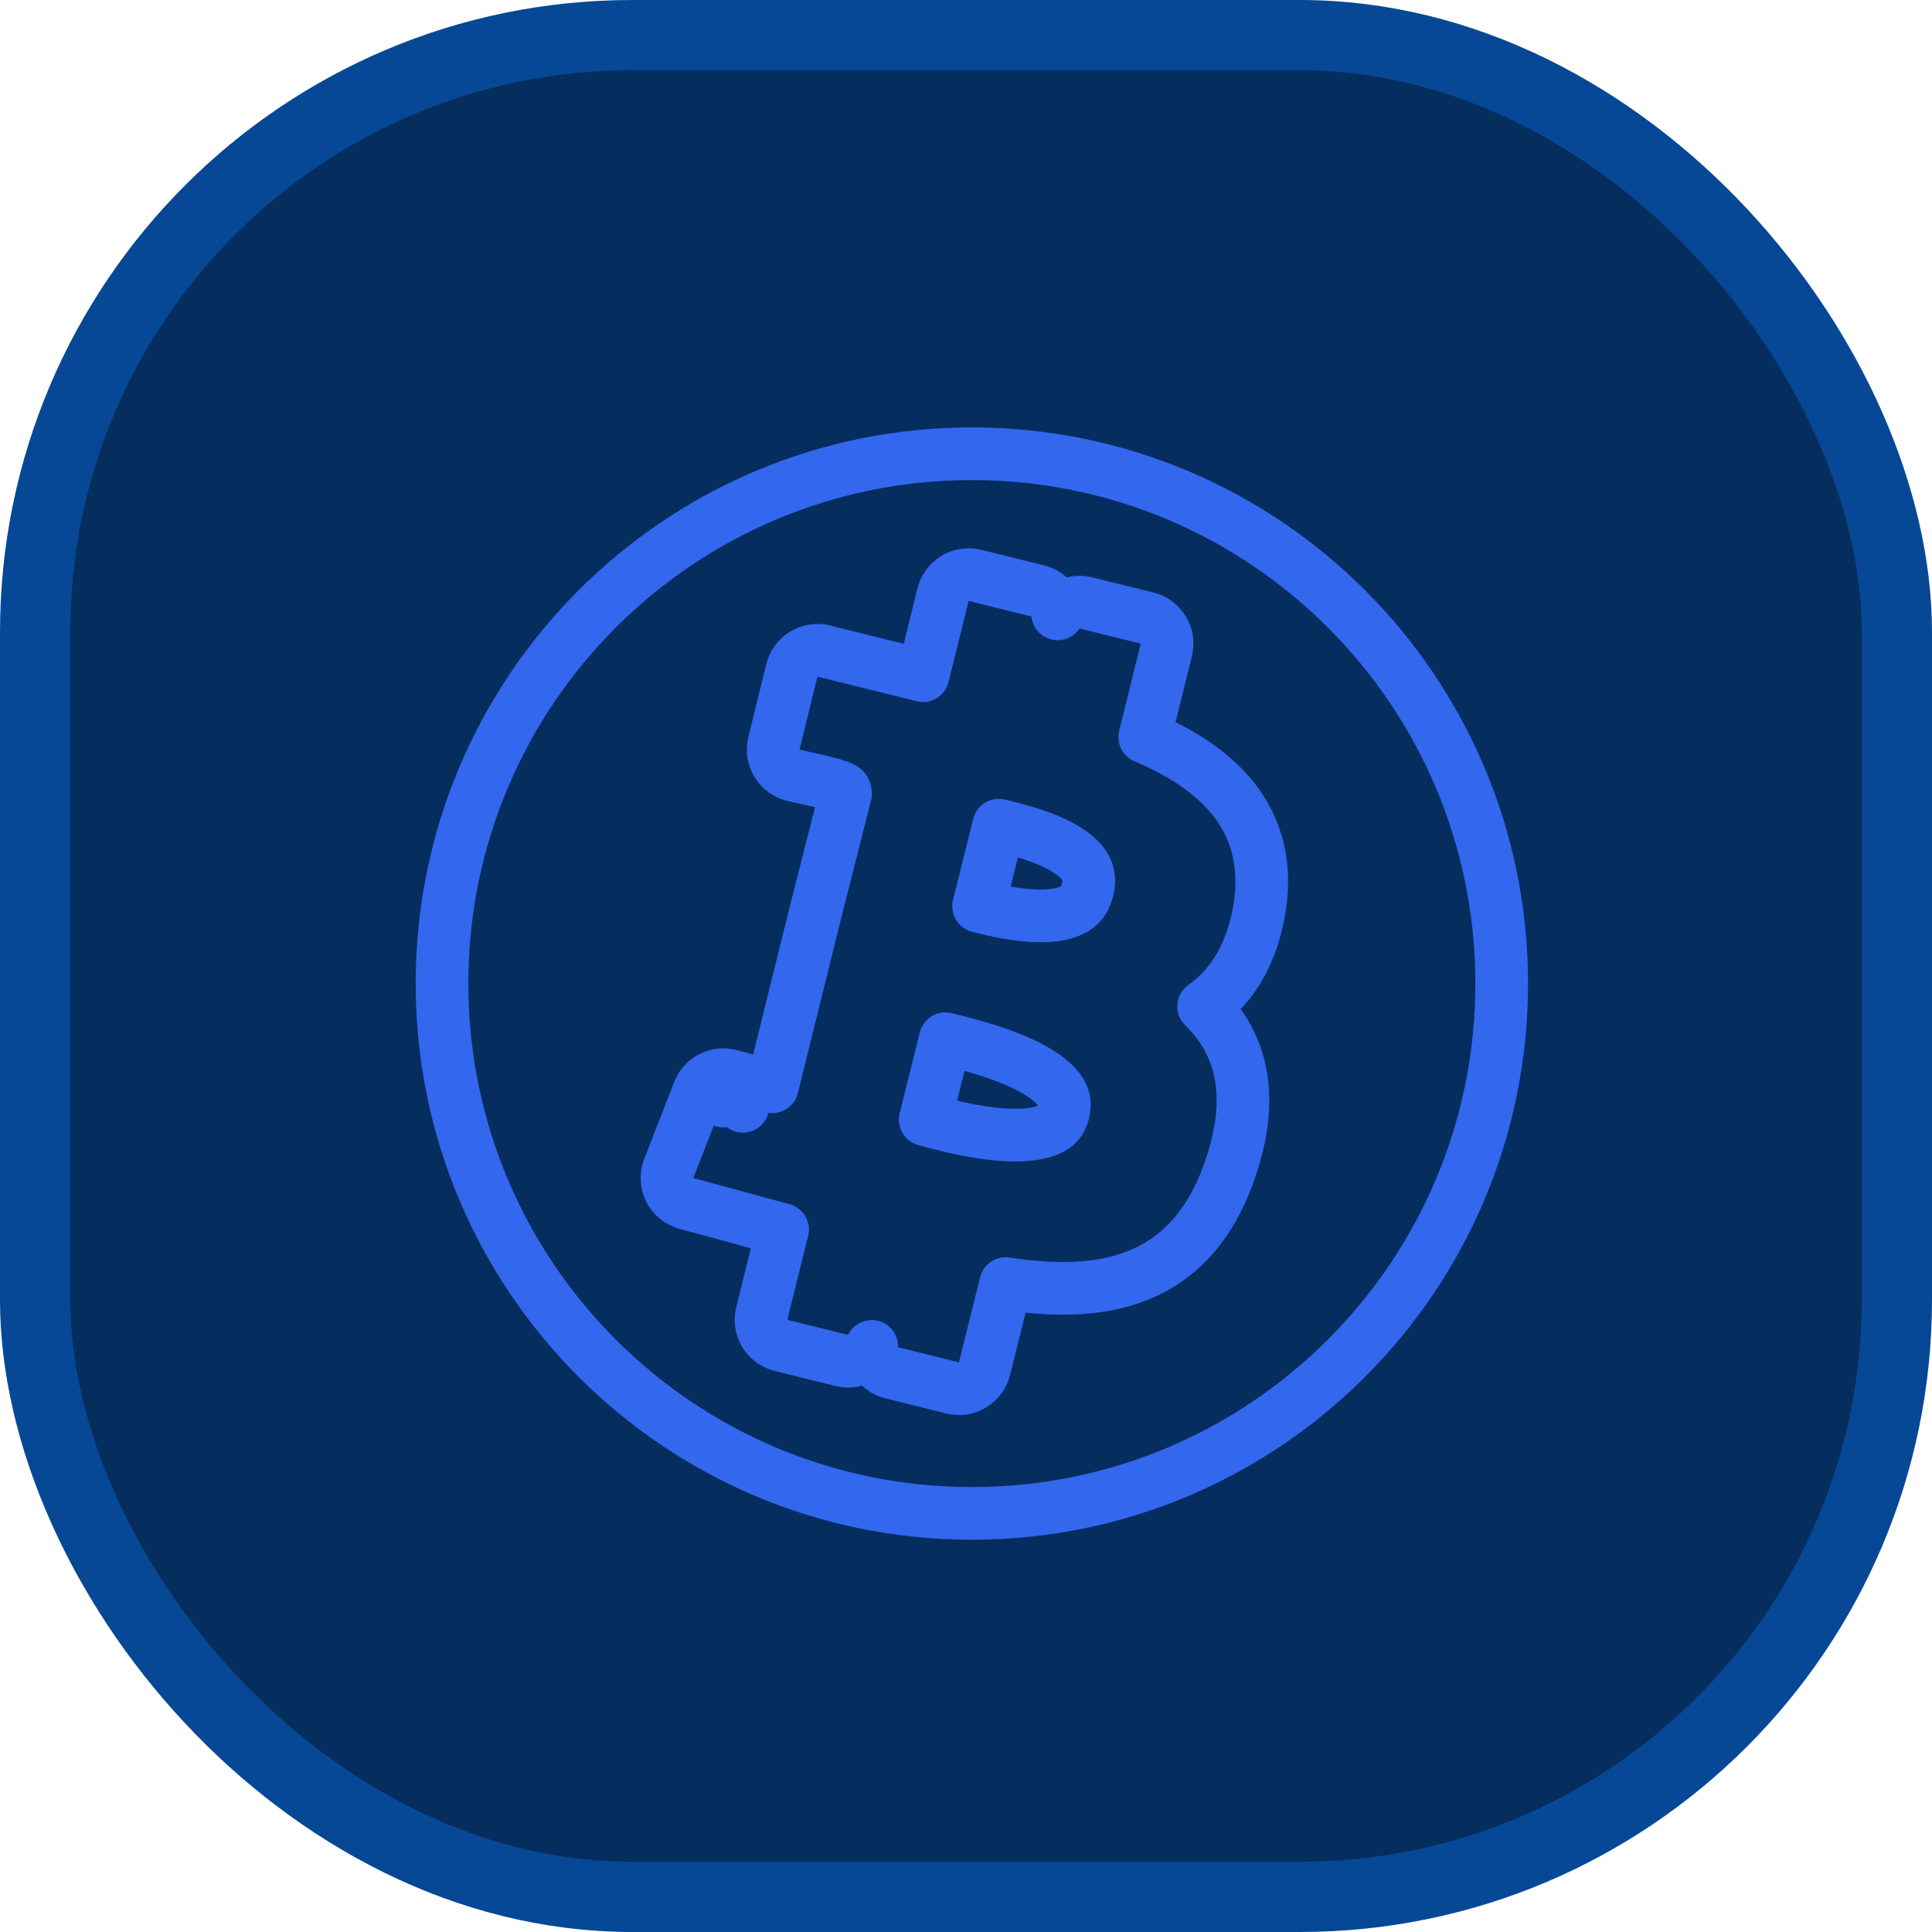
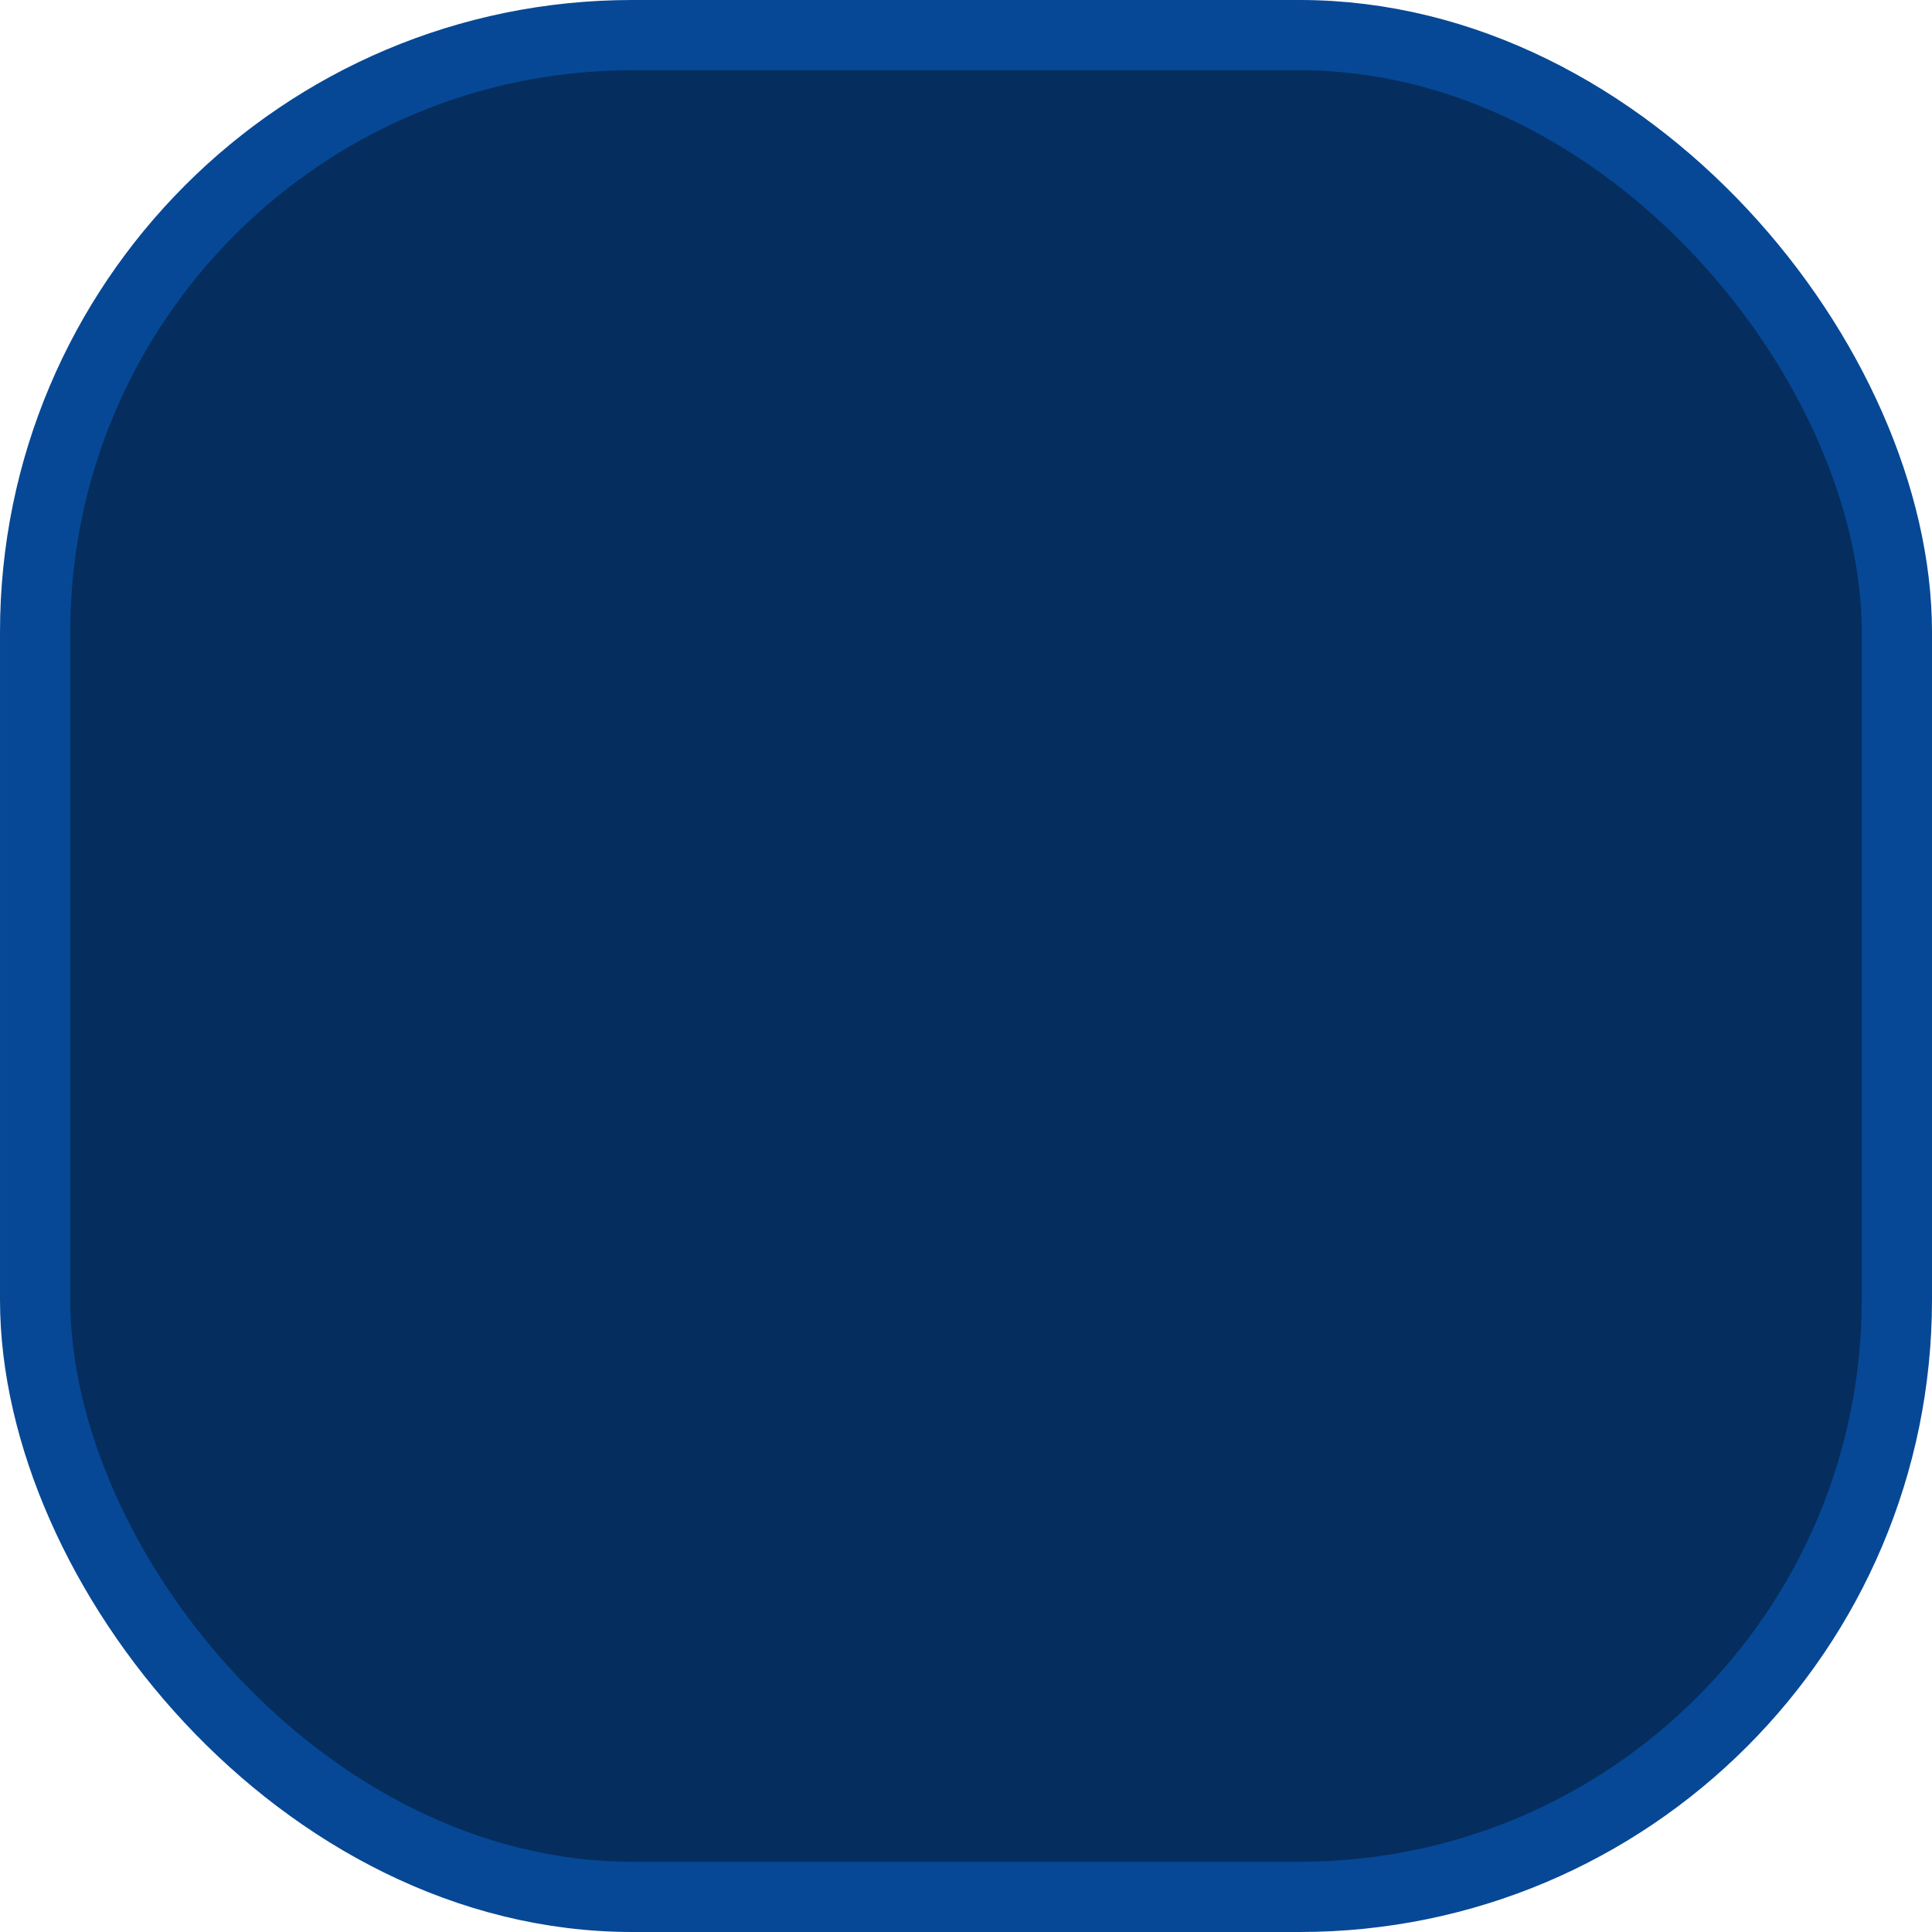
<svg xmlns="http://www.w3.org/2000/svg" width="55" height="55" viewBox="0 0 55 55" fill="none">
  <rect x="1" y="1" width="53" height="53" rx="17" fill="#052D5E" />
  <rect x="1" y="1" width="53" height="53" rx="17" stroke="#064895" stroke-width="2" style="mix-blend-mode:overlay" />
-   <path d="M35.858 25.849L35.858 25.844C36.075 24.479 35.705 23.378 34.924 22.521C34.316 21.855 33.488 21.366 32.588 20.981L33.203 18.503C33.251 18.31 33.22 18.106 33.117 17.936C33.015 17.765 32.848 17.642 32.655 17.595L30.913 17.164C30.72 17.116 30.516 17.147 30.346 17.25C30.251 17.307 30.171 17.384 30.11 17.475C30.079 17.169 29.86 16.902 29.544 16.824L27.755 16.38C27.562 16.332 27.358 16.363 27.187 16.466C27.017 16.569 26.895 16.735 26.847 16.928L26.275 19.235L23.452 18.535C23.258 18.487 23.054 18.518 22.884 18.621C22.713 18.724 22.59 18.891 22.543 19.084L22.032 21.161C21.983 21.358 22.016 21.566 22.123 21.737C22.23 21.909 22.402 22.03 22.6 22.073L22.6 22.073L22.6 22.073L22.601 22.073L22.603 22.074L22.614 22.076L22.655 22.085L22.801 22.118C22.922 22.145 23.083 22.181 23.241 22.218C23.401 22.255 23.552 22.291 23.658 22.319C23.676 22.324 23.692 22.328 23.705 22.332C23.745 22.351 23.787 22.366 23.831 22.378C23.932 22.405 23.986 22.437 24.012 22.455C24.036 22.473 24.044 22.486 24.049 22.493C24.058 22.509 24.07 22.545 24.07 22.608L23.19 26.072L23.19 26.072L23.189 26.077L21.986 30.938C21.982 30.938 21.978 30.937 21.974 30.936C21.95 30.93 21.914 30.922 21.868 30.91C21.753 30.881 21.596 30.839 21.435 30.796C21.275 30.753 21.114 30.709 20.993 30.676L20.846 30.636L20.805 30.625L20.794 30.622L20.792 30.621L20.791 30.621L20.791 30.621L20.791 30.621L20.592 31.344L20.791 30.621C20.421 30.519 20.033 30.714 19.893 31.072L19.038 33.263C18.961 33.461 18.972 33.683 19.067 33.873C19.163 34.063 19.335 34.203 19.54 34.259L22.278 35.004L21.686 37.393C21.639 37.586 21.67 37.79 21.772 37.96C21.875 38.131 22.041 38.253 22.235 38.301L23.963 38.728C24.313 38.815 24.666 38.641 24.817 38.33C24.813 38.473 24.849 38.616 24.925 38.741C25.027 38.911 25.194 39.034 25.387 39.081L27.119 39.511C27.521 39.61 27.927 39.365 28.027 38.963L28.629 36.541C29.897 36.731 31.111 36.753 32.171 36.391C33.489 35.941 34.452 34.942 35.016 33.295C35.457 32.019 35.508 30.908 35.14 29.954C34.942 29.443 34.639 29.014 34.264 28.65C34.474 28.503 34.672 28.33 34.852 28.128C35.367 27.551 35.702 26.789 35.858 25.849ZM21.235 31.287C21.195 31.353 21.166 31.423 21.148 31.495C21.148 31.495 21.148 31.495 21.147 31.495C21.174 31.389 21.22 31.302 21.273 31.232C21.26 31.25 21.247 31.268 21.235 31.287ZM29.57 26.073C28.988 26.066 28.364 25.933 27.858 25.798L28.434 23.49C29.02 23.628 29.71 23.817 30.251 24.122C30.57 24.302 30.776 24.49 30.886 24.673C30.982 24.833 31.034 25.033 30.959 25.339C30.882 25.643 30.732 25.799 30.54 25.899C30.316 26.017 29.99 26.079 29.57 26.073ZM30.273 31.666L30.273 31.666L30.27 31.676C30.21 31.927 30.076 32.069 29.835 32.169C29.557 32.286 29.147 32.335 28.63 32.307C27.844 32.264 26.99 32.057 26.339 31.875L26.913 29.571C27.633 29.744 28.552 29.99 29.283 30.366C29.703 30.582 29.993 30.808 30.152 31.027C30.289 31.216 30.34 31.406 30.273 31.666ZM42.75 28C42.75 36.331 35.997 43.083 27.666 43.083C19.336 43.083 12.583 36.331 12.583 28C12.583 19.669 19.336 12.917 27.666 12.917C35.997 12.917 42.75 19.669 42.75 28Z" stroke="#3367EE" stroke-width="1.5" stroke-linejoin="round" />
</svg>